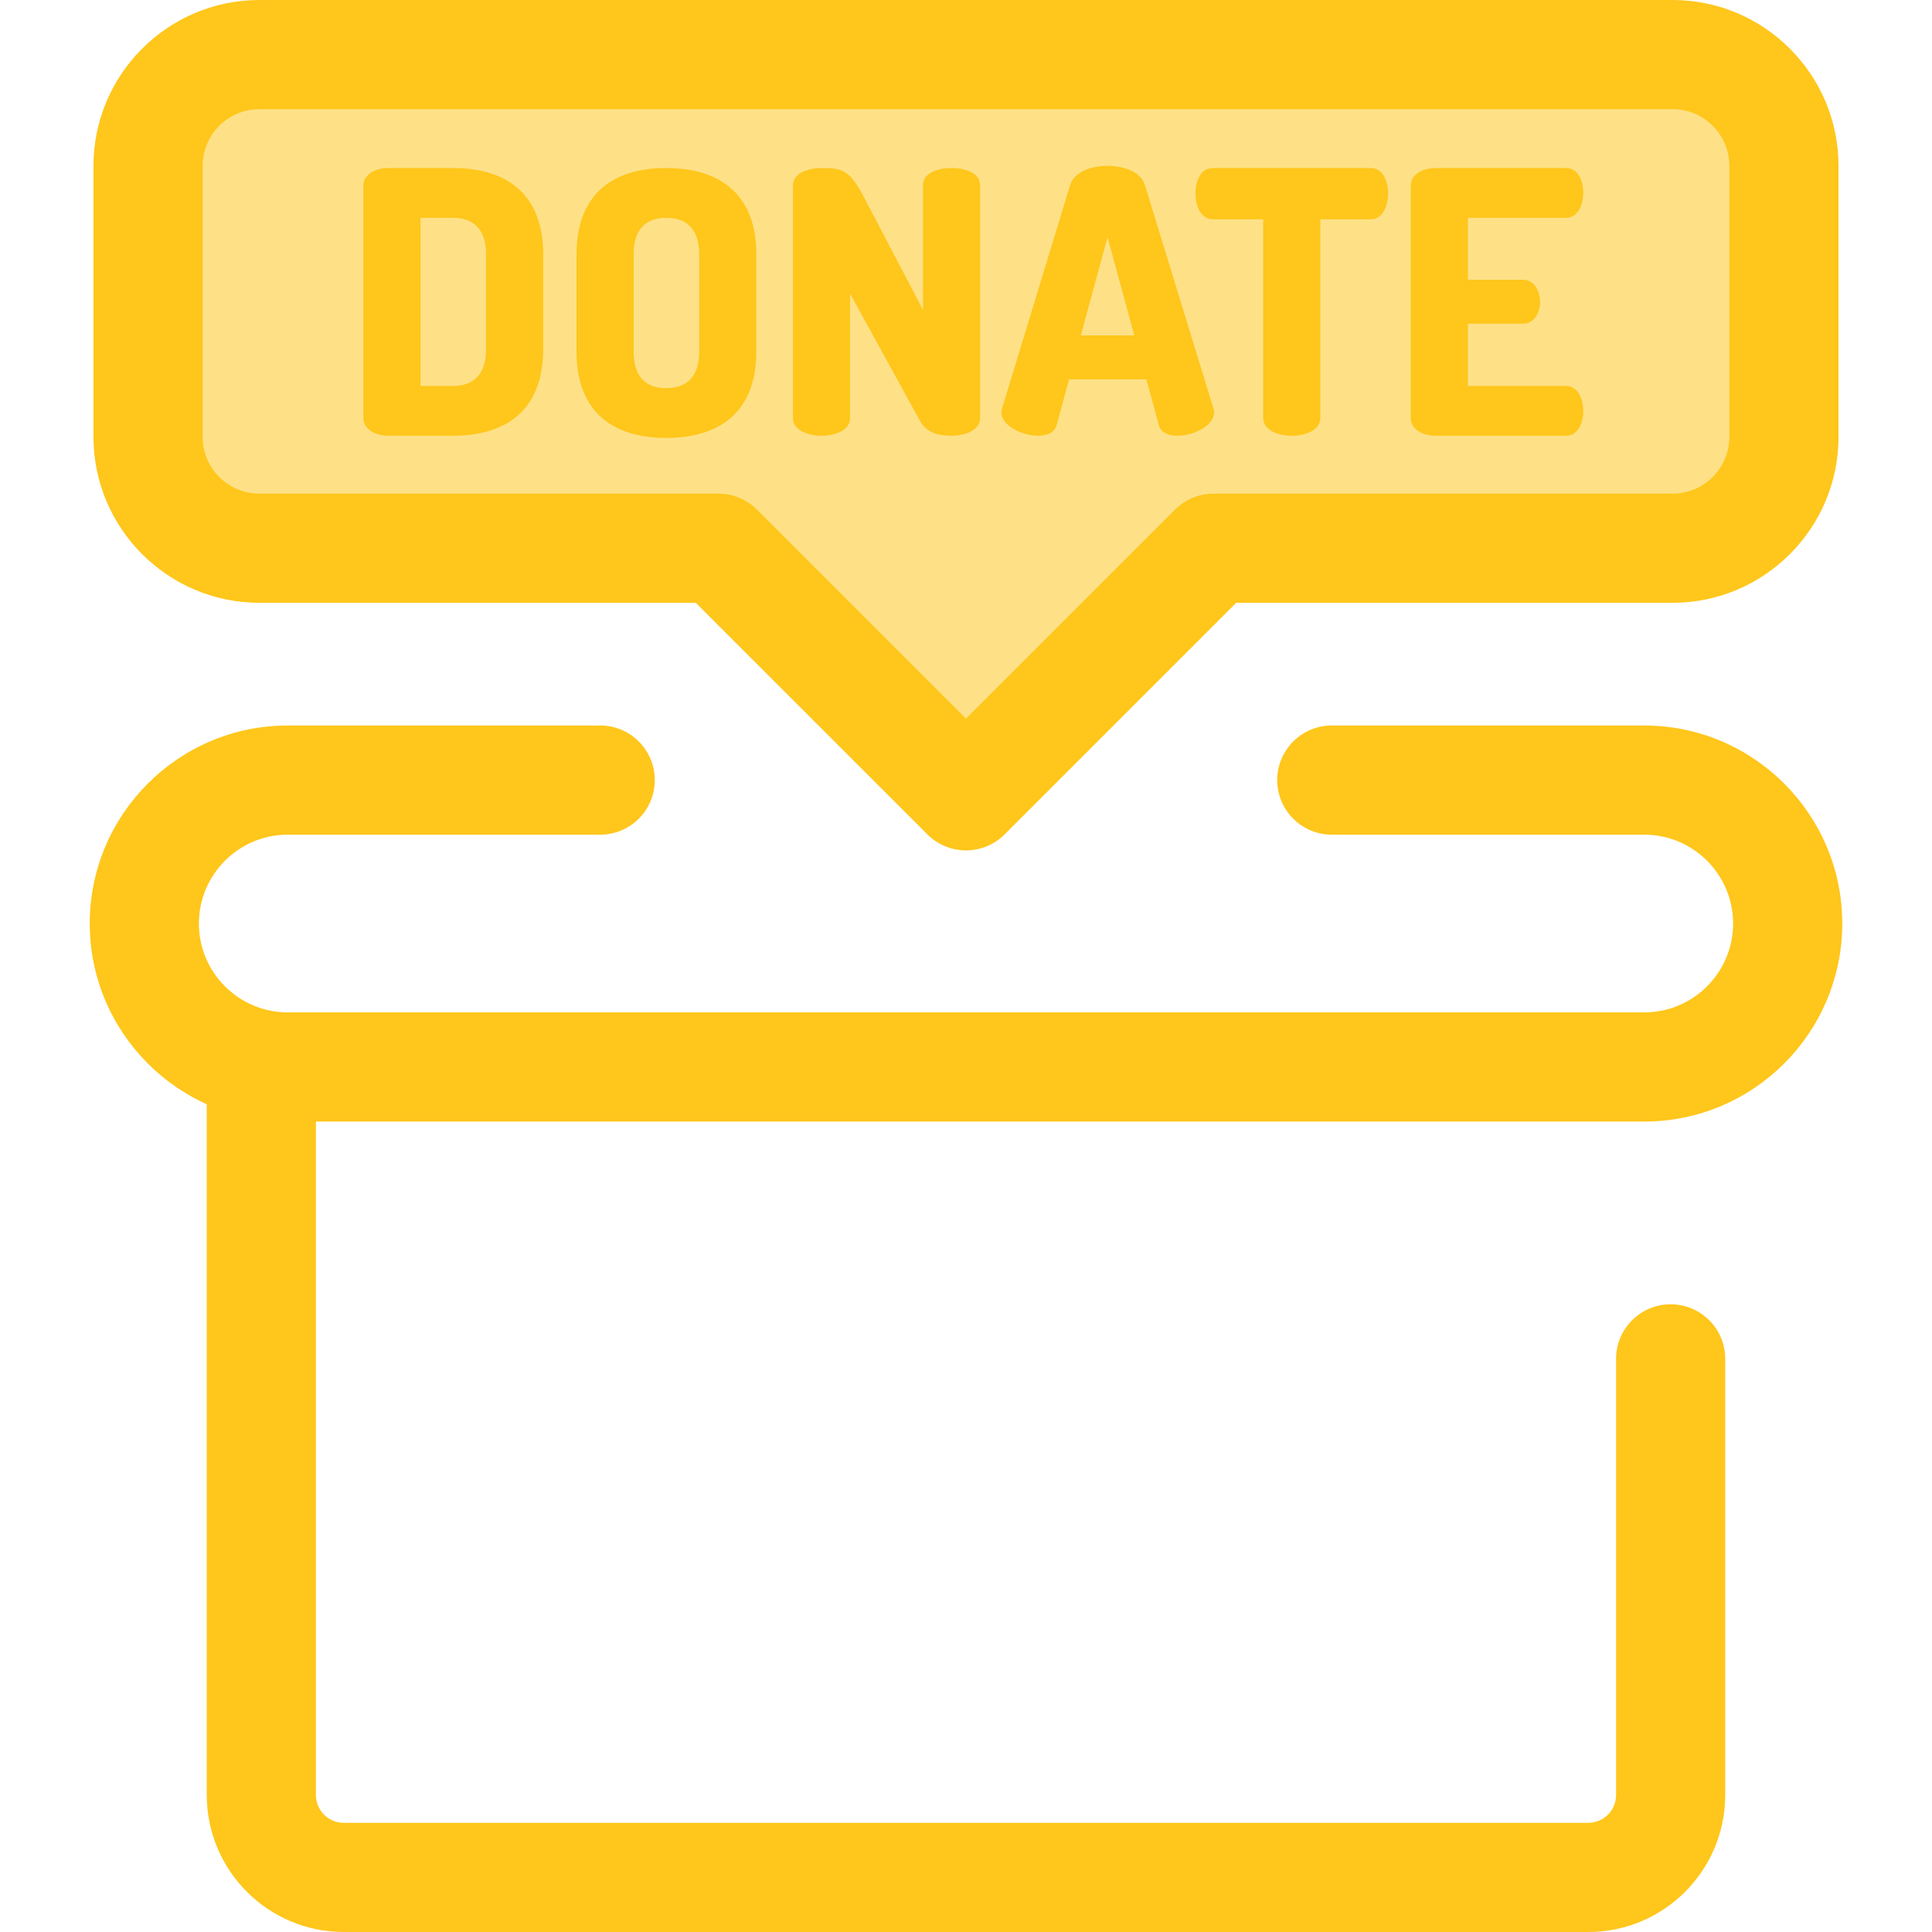
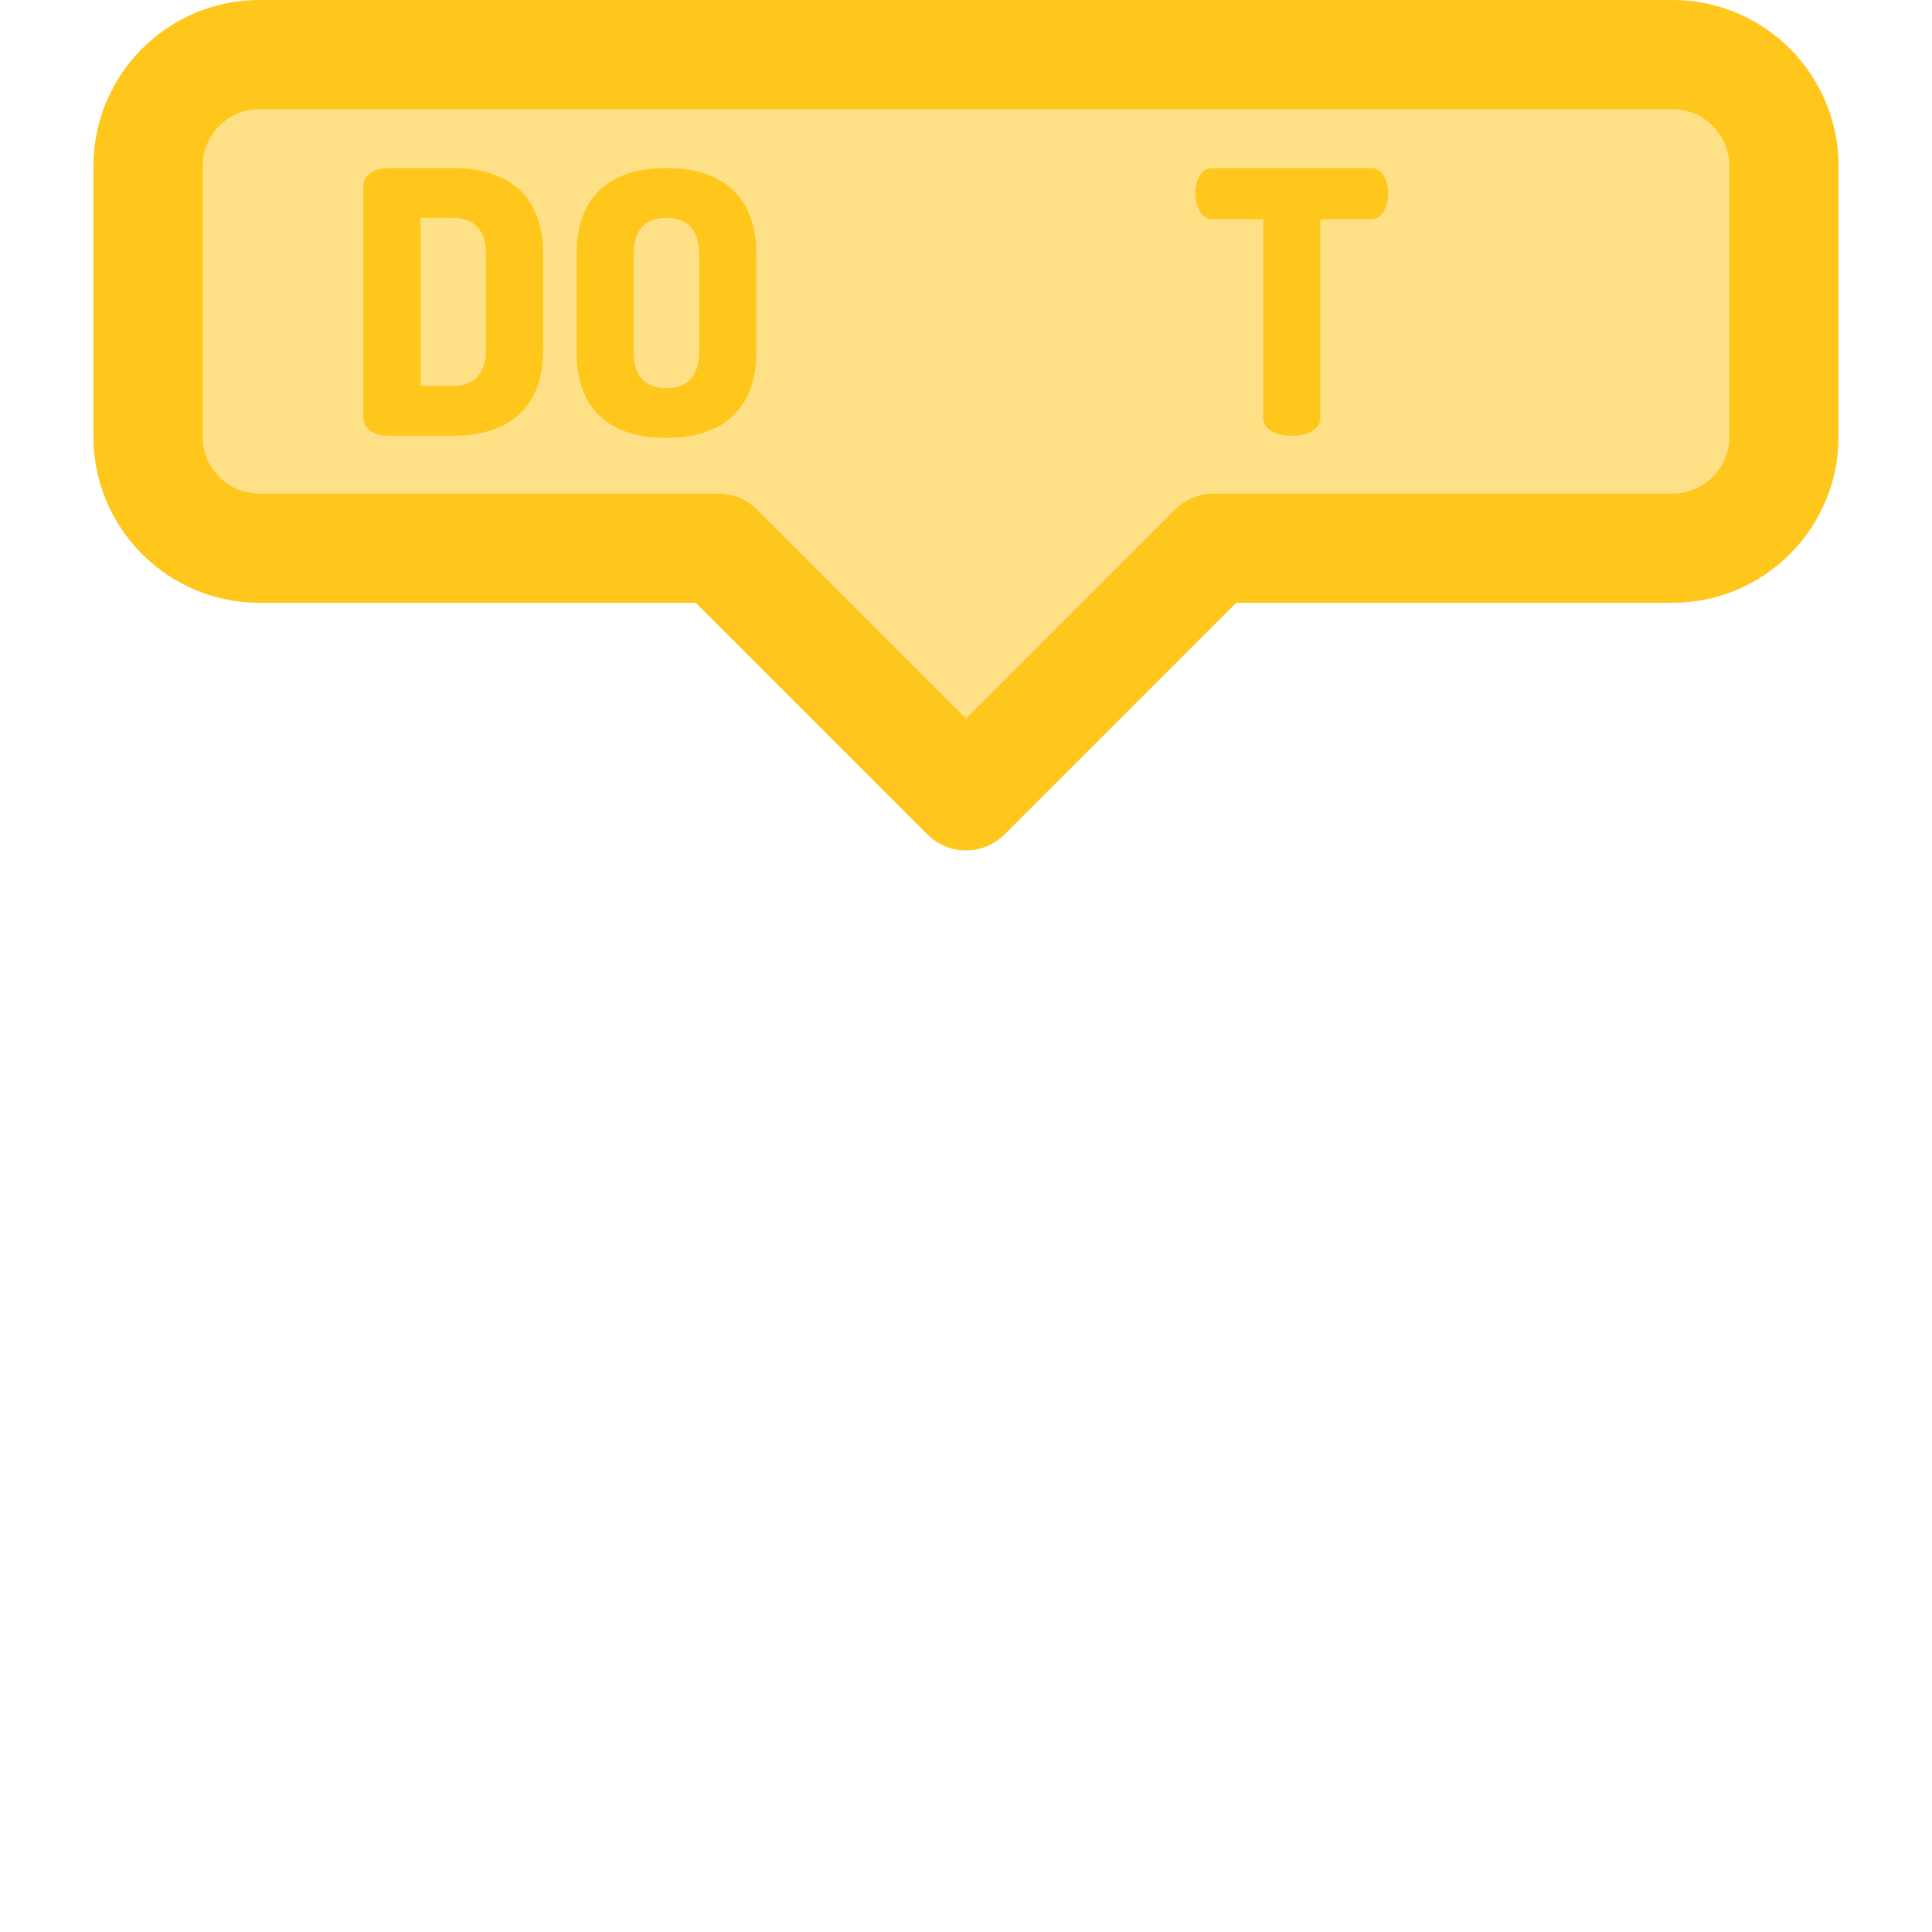
<svg xmlns="http://www.w3.org/2000/svg" version="1.1" id="Layer_1" x="0px" y="0px" viewBox="0 0 512 512" style="enable-background:new 0 0 512 512;" xml:space="preserve">
  <path style="fill:#FEE187;" d="M443.252,14.465H68.747c-16.299,0-29.511,13.212-29.511,29.511v71.797  c0,16.299,13.212,29.511,29.511,29.511h121.636L256,210.902l65.617-65.617h121.636c16.299,0,29.511-13.212,29.511-29.511V43.976  C472.763,27.677,459.551,14.465,443.252,14.465z" />
  <g>
    <path style="fill:#FFC61B;" d="M255.999,225.368c-3.836,0-7.515-1.525-10.228-4.237l-61.382-61.382H68.745   c-24.249,0-43.976-19.729-43.976-43.976V43.976C24.769,19.729,44.498,0,68.745,0h374.506c24.249,0,43.976,19.729,43.976,43.976   v71.797c0,24.249-19.729,43.976-43.976,43.976H327.609l-61.382,61.382C263.515,223.844,259.836,225.368,255.999,225.368z    M68.745,28.93c-8.297,0-15.046,6.749-15.046,15.046v71.797c0,8.297,6.749,15.046,15.046,15.046h121.636   c3.836,0,7.515,1.525,10.228,4.237l55.389,55.389l55.389-55.389c2.714-2.712,6.392-4.237,10.228-4.237h121.636   c8.297,0,15.046-6.749,15.046-15.046V43.976c0-8.297-6.749-15.046-15.046-15.046H68.745z" />
    <path style="fill:#FFC61B;" d="M120.076,44.532c13.393,0,23.874,6.211,23.874,22.904v25.136c0,16.693-10.481,22.904-23.874,22.904   h-17.177c-3.979,0-6.6-2.135-6.6-4.561V49.093c0-2.427,2.621-4.561,6.6-4.561H120.076z M111.439,57.731v44.545h8.637   c5.436,0,8.735-3.104,8.735-9.705V67.436c0-6.6-3.299-9.705-8.735-9.705H111.439z" />
    <path style="fill:#FFC61B;" d="M152.784,93.153V67.436c0-16.693,10.386-22.904,23.777-22.904s23.874,6.211,23.874,22.904v25.717   c0,16.693-10.481,22.904-23.874,22.904C163.168,116.057,152.784,109.845,152.784,93.153z M185.297,67.436   c0-6.697-3.299-9.705-8.734-9.705c-5.436,0-8.638,3.007-8.638,9.705v25.717c0,6.697,3.203,9.706,8.638,9.706   c5.434,0,8.734-3.009,8.734-9.706V67.436z" />
-     <path style="fill:#FFC61B;" d="M243.721,111.399L225.282,77.82v32.996c0,3.106-3.785,4.659-7.57,4.659   c-3.785,0-7.57-1.552-7.57-4.659V49.191c0-3.203,3.784-4.659,7.57-4.659c5.434,0,7.473,0.486,11.161,7.57l15.722,29.987V49.093   c0-3.203,3.784-4.561,7.568-4.561c3.785,0,7.57,1.358,7.57,4.561v61.723c0,3.106-3.784,4.659-7.57,4.659   C248.671,115.475,245.566,114.795,243.721,111.399z" />
-     <path style="fill:#FFC61B;" d="M265.366,109.264c0-0.291,0.097-0.68,0.194-1.068l18.051-59.201c1.068-3.396,5.434-5.045,9.9-5.045   c4.464,0,8.831,1.65,9.898,5.045l18.149,59.201c0.097,0.389,0.194,0.777,0.194,1.068c0,3.59-5.531,6.211-9.705,6.211   c-2.427,0-4.368-0.777-4.95-2.813l-3.299-12.132h-20.477l-3.299,12.132c-0.581,2.037-2.523,2.813-4.95,2.813   C270.897,115.475,265.366,112.856,265.366,109.264z M300.595,88.883l-7.083-26.008l-7.085,26.008H300.595z" />
    <path style="fill:#FFC61B;" d="M363.289,44.532c3.204,0,4.561,3.493,4.561,6.697c0,3.687-1.649,6.89-4.561,6.89h-13.393v52.697   c0,3.106-3.784,4.659-7.568,4.659c-3.785,0-7.57-1.552-7.57-4.659V58.119h-13.393c-2.912,0-4.561-3.203-4.561-6.89   c0-3.204,1.357-6.697,4.561-6.697H363.289z" />
-     <path style="fill:#FFC61B;" d="M389.011,74.131h14.556c2.912,0,4.561,2.815,4.561,5.921c0,2.621-1.358,5.727-4.561,5.727h-14.556   v16.497h26.008c2.912,0,4.561,3.106,4.561,6.697c0,3.104-1.358,6.502-4.561,6.502h-34.55c-3.299,0-6.6-1.552-6.6-4.659V49.191   c0-3.106,3.299-4.659,6.6-4.659h34.55c3.203,0,4.561,3.398,4.561,6.502c0,3.59-1.65,6.697-4.561,6.697h-26.008V74.131z" />
-     <path style="fill:#FFC61B;" d="M420.903,512H91.095c-20.017,0-36.301-16.285-36.301-36.301V282.759   c0-7.988,6.477-14.465,14.465-14.465s14.465,6.477,14.465,14.465V475.7c0,4.065,3.307,7.371,7.371,7.371h329.81   c4.065,0,7.371-3.307,7.371-7.371V360.112c0-7.988,6.477-14.465,14.465-14.465s14.465,6.477,14.465,14.465V475.7   C457.205,495.715,440.92,512,420.903,512z" />
-     <path style="fill:#FFC61B;" d="M435.739,297.224H76.26c-28.937,0-52.479-23.542-52.479-52.479s23.542-52.479,52.479-52.479h82.8   c7.988,0,14.465,6.477,14.465,14.465c0,7.988-6.477,14.465-14.465,14.465h-82.8c-12.985,0-23.549,10.565-23.549,23.549   s10.565,23.549,23.549,23.549h359.48c12.985,0,23.549-10.565,23.549-23.549s-10.565-23.549-23.549-23.549h-82.8   c-7.988,0-14.465-6.477-14.465-14.465c0-7.988,6.477-14.465,14.465-14.465h82.8c28.937,0,52.479,23.542,52.479,52.479   S464.676,297.224,435.739,297.224z" />
  </g>
  <g>
</g>
  <g>
</g>
  <g>
</g>
  <g>
</g>
  <g>
</g>
  <g>
</g>
  <g>
</g>
  <g>
</g>
  <g>
</g>
  <g>
</g>
  <g>
</g>
  <g>
</g>
  <g>
</g>
  <g>
</g>
  <g>
</g>
</svg>